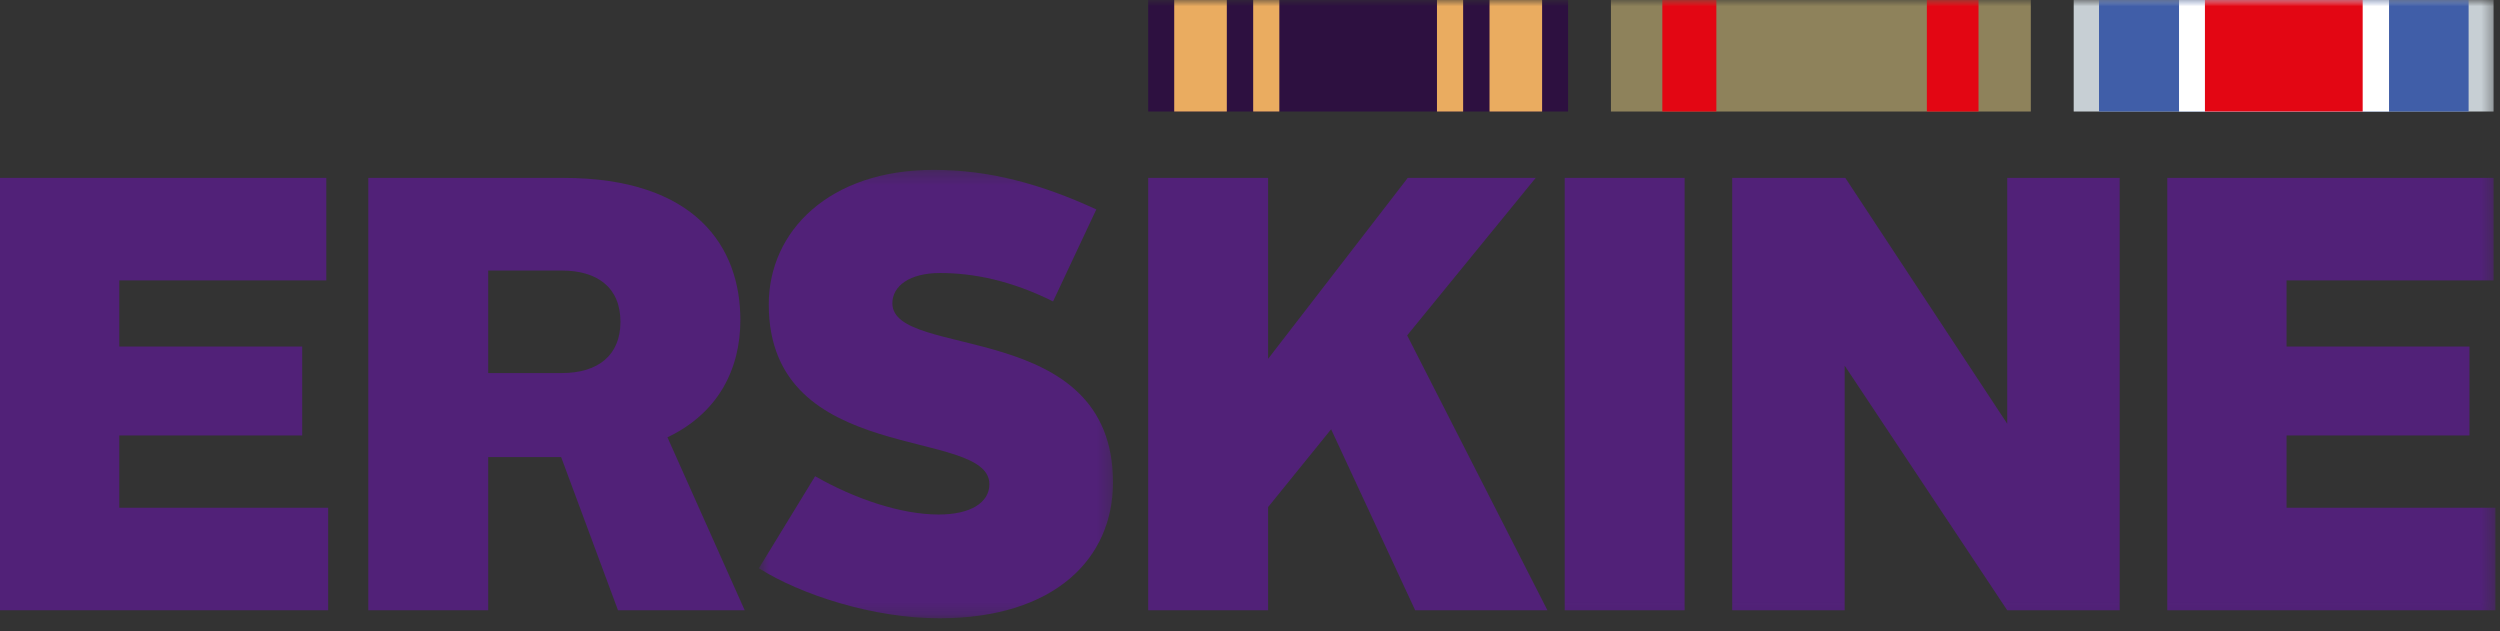
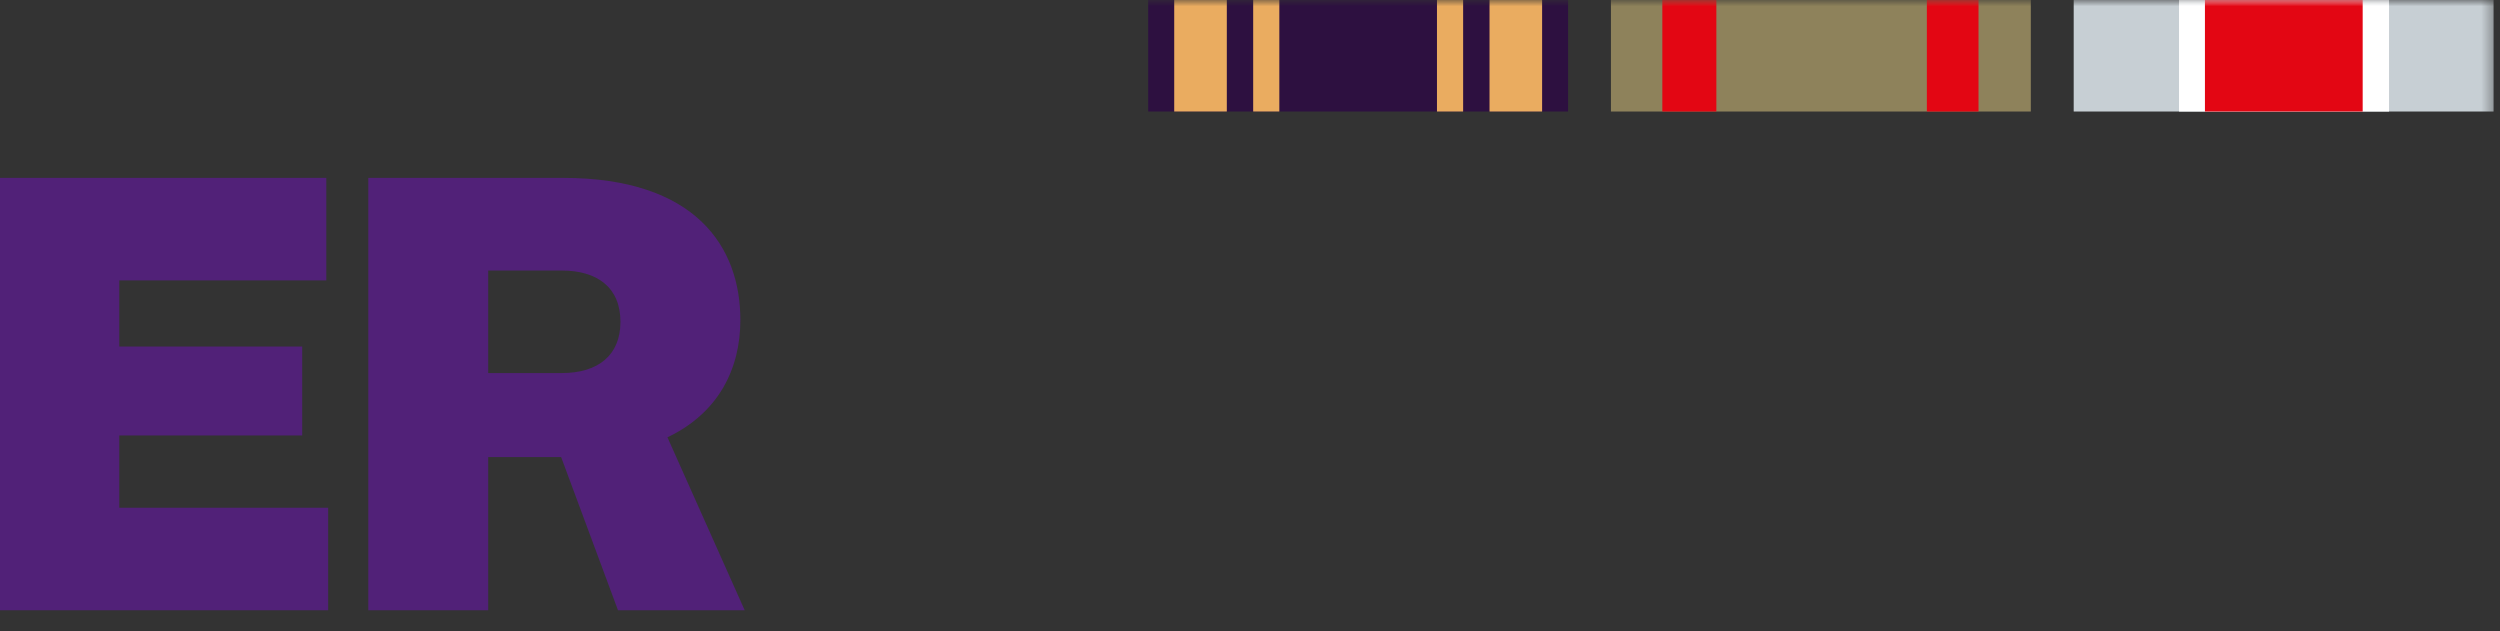
<svg xmlns="http://www.w3.org/2000/svg" xmlns:xlink="http://www.w3.org/1999/xlink" width="198" height="50" viewBox="0 0 198 50">
  <rect x="0" y="0" width="198" height="50" fill="#333333" stroke="none" />
  <defs>
    <path id="40afk799la" d="M0.704 0.293L28.75 0.293 28.75 35.808 0.704 35.808z" />
    <path id="qo69wf3cbc" d="M0 48.967L197.636 48.967 197.636 0 0 0z" />
  </defs>
  <g fill="none" fill-rule="evenodd">
    <g>
      <g>
        <g>
          <g transform="translate(-199, -30) translate(198.5, 26) translate(0.5, 0) translate(0, 4)">
            <path fill="#512178" d="M44.49 29.547c2.889 0 4.65-1.418 4.65-4.06 0-2.74-1.86-4.061-4.65-4.061h-5.824v8.12h5.825zM29.17 14.088H44.59c10.523 0 14.047 5.48 14.047 11.252 0 3.913-1.762 7.386-5.776 9.294l6.119 13.698H48.945L44.442 36.2h-5.776v12.132H29.17V14.088zM0 14.089L25.843 14.089 25.843 22.21 9.447 22.21 9.447 27.443 23.935 27.443 23.935 34.487 9.447 34.487 9.447 40.212 25.99 40.212 25.99 48.333 0 48.333z" />
            <g transform="translate(59.4, 13.159)">
              <mask id="b71xpzybeb" fill="#fff">
                <use xlink:href="#40afk799la" />
              </mask>
-               <path fill="#512178" d="M5.158 24.558c3.083 1.76 6.753 3.033 9.788 3.033 2.497 0 4.014-.93 4.014-2.399 0-4.597-17.474-1.32-17.474-14.235 0-5.82 4.797-10.664 13.07-10.664 4.404 0 8.516 1.126 12.872 3.133l-3.426 7.287c-3.329-1.662-6.315-2.25-8.957-2.25-2.4 0-3.77 1.028-3.77 2.396 0 4.501 17.475 1.126 17.475 14.187 0 6.018-4.601 10.762-13.755 10.762-5.237 0-10.963-1.859-14.291-3.962l4.454-7.288z" mask="url(#b71xpzybeb)" />
            </g>
-             <path fill="#512178" d="M90.938 14.089L100.432 14.089 100.432 28.421 111.494 14.089 121.627 14.089 111.446 26.563 122.556 48.333 112.082 48.333 105.425 33.998 100.432 40.162 100.432 48.333 90.938 48.333z" />
            <mask id="uqf7pyni7d" fill="#fff">
              <use xlink:href="#qo69wf3cbc" />
            </mask>
-             <path fill="#512178" d="M123.925 48.331L133.421 48.331 133.421 14.088 123.925 14.088zM137.19 14.089L146.148 14.089 158.972 33.558 158.972 14.089 167.878 14.089 167.878 48.333 158.972 48.333 146.098 28.96 146.098 48.333 137.19 48.333zM171.647 14.089L197.491 14.089 197.491 22.21 181.094 22.21 181.094 27.443 195.581 27.443 195.581 34.487 181.094 34.487 181.094 40.212 197.636 40.212 197.636 48.333 171.647 48.333z" mask="url(#uqf7pyni7d)" />
            <path fill="#8E825B" d="M127.587 8.832L160.84 8.832 160.84 0 127.587 0z" mask="url(#uqf7pyni7d)" />
            <path fill="#E30613" d="M131.657 8.832L135.936 8.832 135.936 0 131.657 0zM152.606 8.832L156.698 8.832 156.698 0 152.606 0z" mask="url(#uqf7pyni7d)" />
            <path fill="#C7CFD4" d="M164.237 8.832L197.491 8.832 197.491 0 164.237 0z" mask="url(#uqf7pyni7d)" />
-             <path fill="#405EA8" d="M166.242 8.832L195.514 8.832 195.514 0 166.242 0z" mask="url(#uqf7pyni7d)" />
            <path fill="#FFF" d="M172.579 8.832L189.211 8.832 189.211 0 172.579 0z" mask="url(#uqf7pyni7d)" />
            <path fill="#E30613" d="M174.631 8.832L187.124 8.832 187.124 0 174.631 0z" mask="url(#uqf7pyni7d)" />
            <g mask="url(#uqf7pyni7d)">
              <g>
                <path fill="#2D1040" d="M0 8.832L33.255 8.832 33.255 0 0 0z" transform="translate(90.937, -0)" />
                <path fill="#EAAC60" d="M8.315 8.832L10.387 8.832 10.387 0 8.315 0zM2.061 8.832L6.227 8.832 6.227 0 2.061 0zM22.871 8.833L24.943 8.833 24.943.001 22.871.001zM27.033 8.833L31.198 8.833 31.198.001 27.033.001z" transform="translate(90.937, -0)" />
              </g>
            </g>
          </g>
        </g>
      </g>
    </g>
  </g>
</svg>